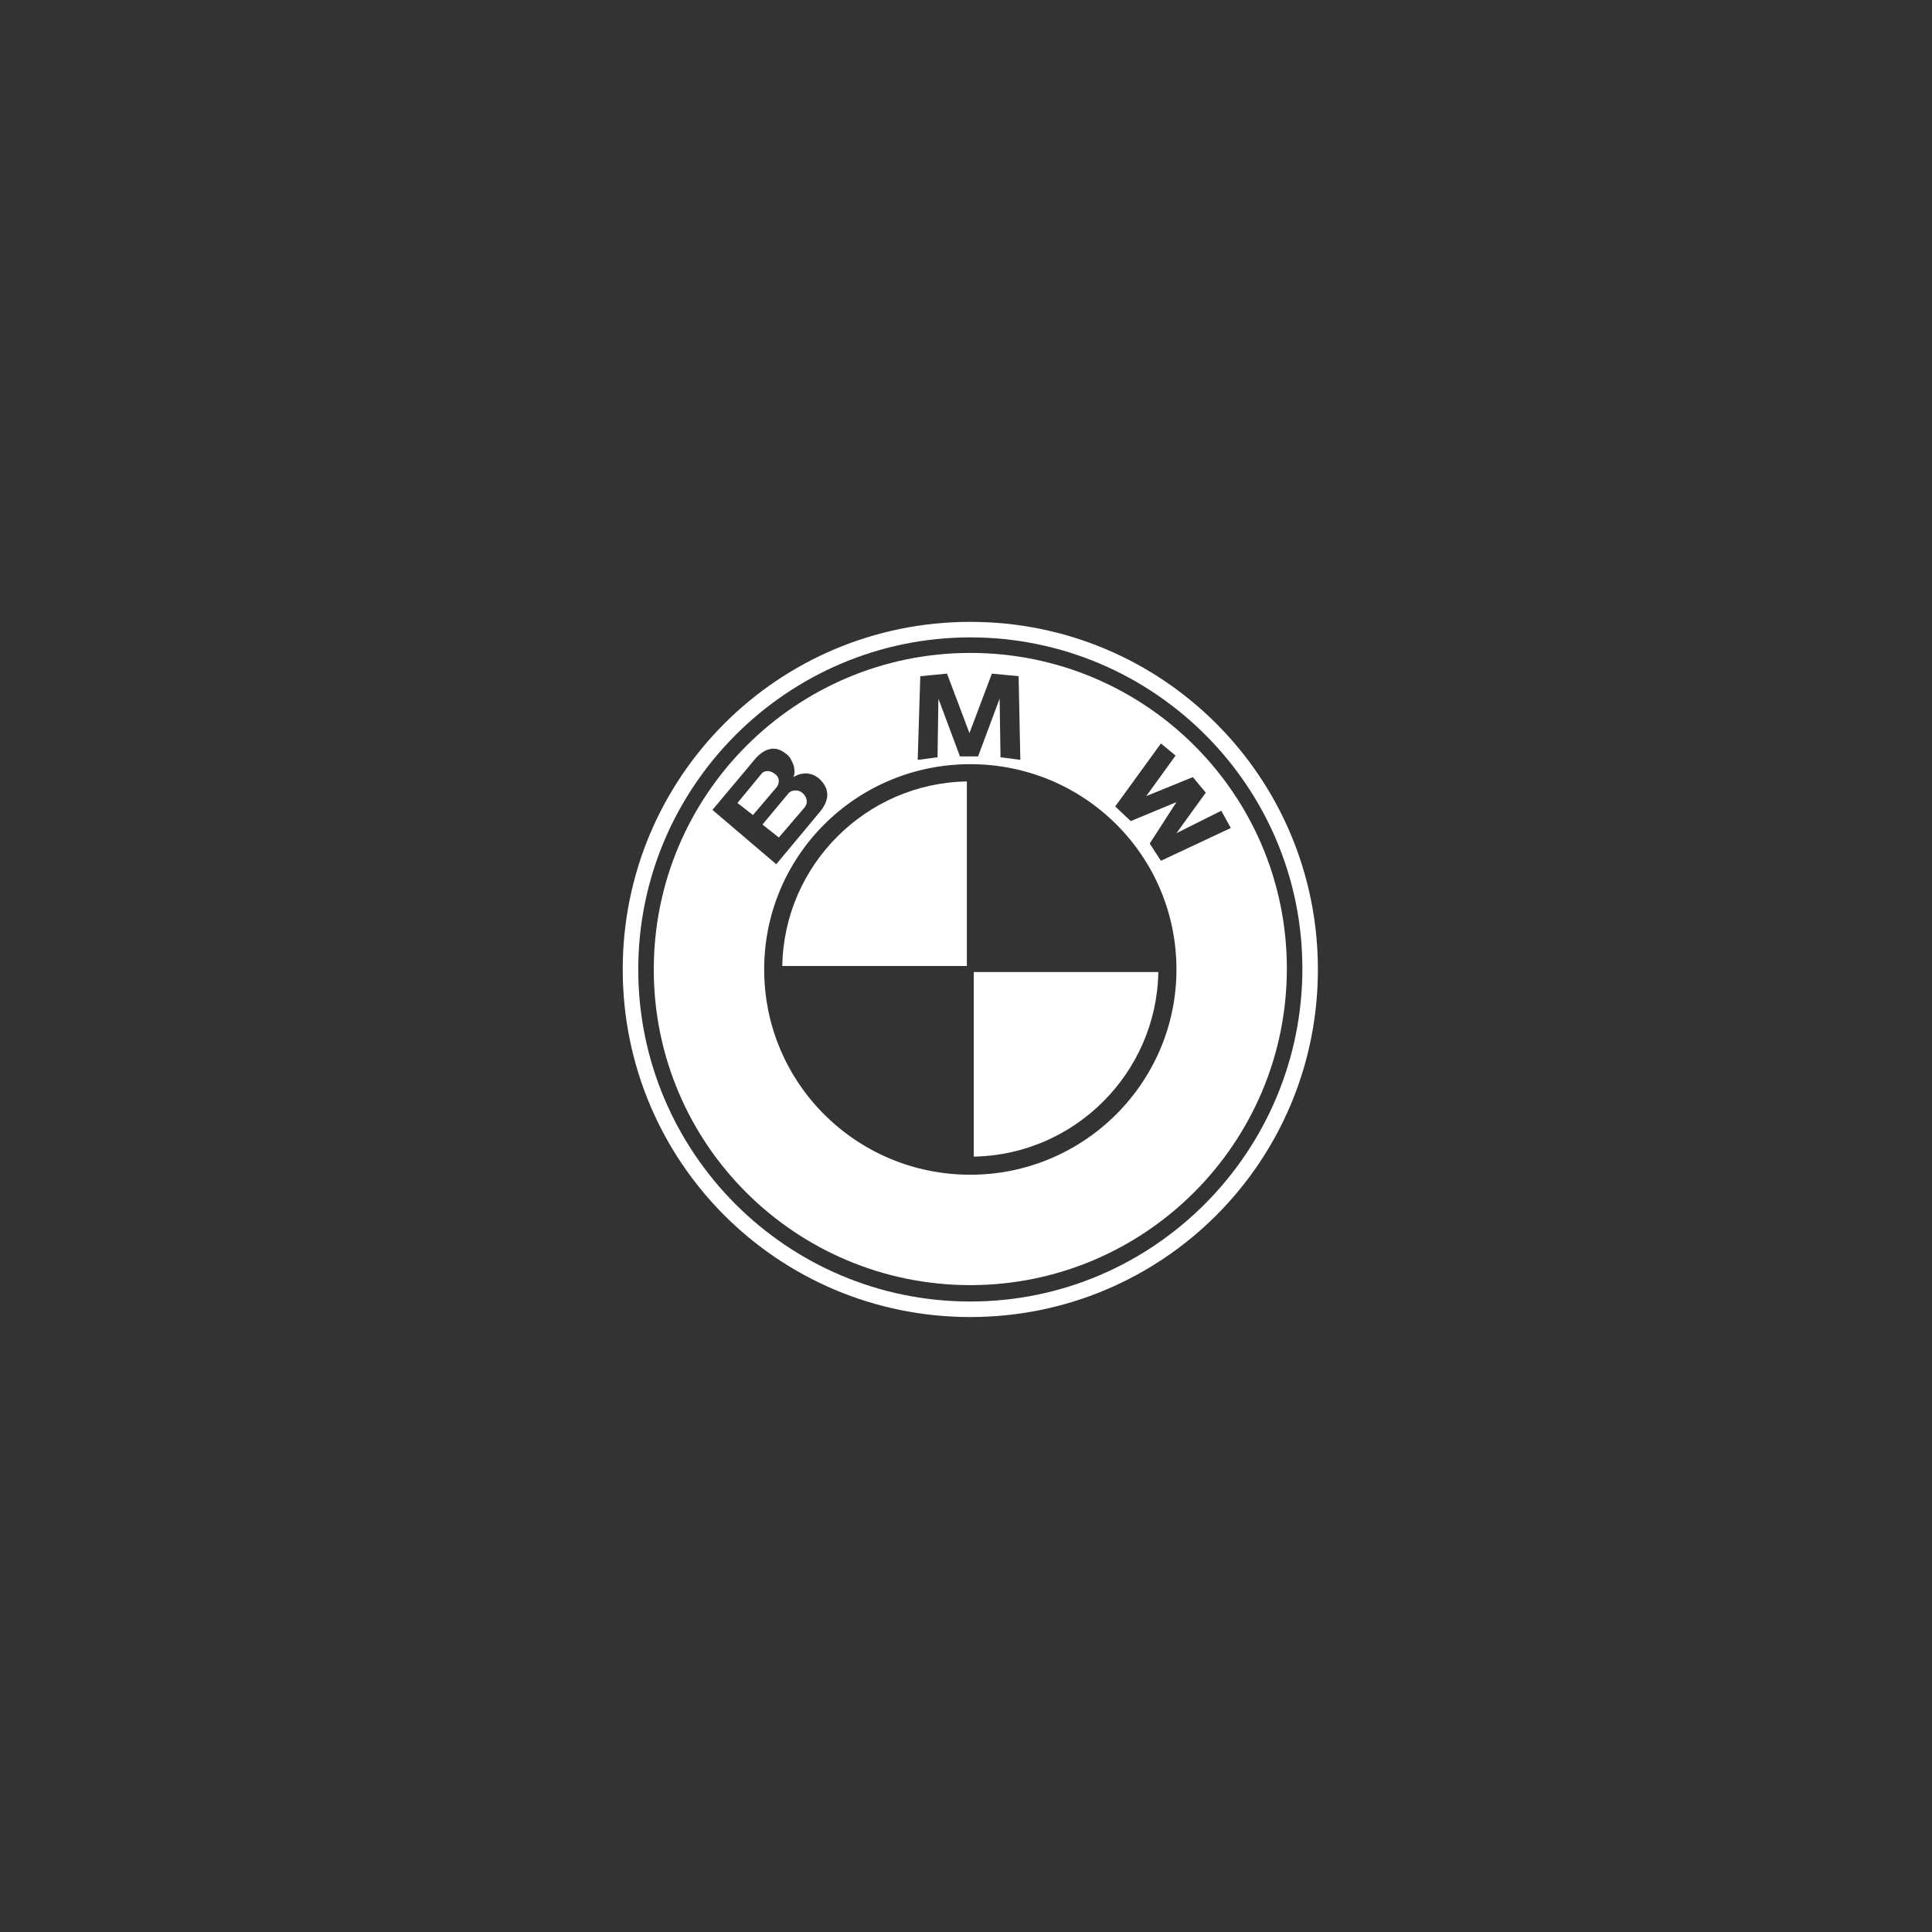
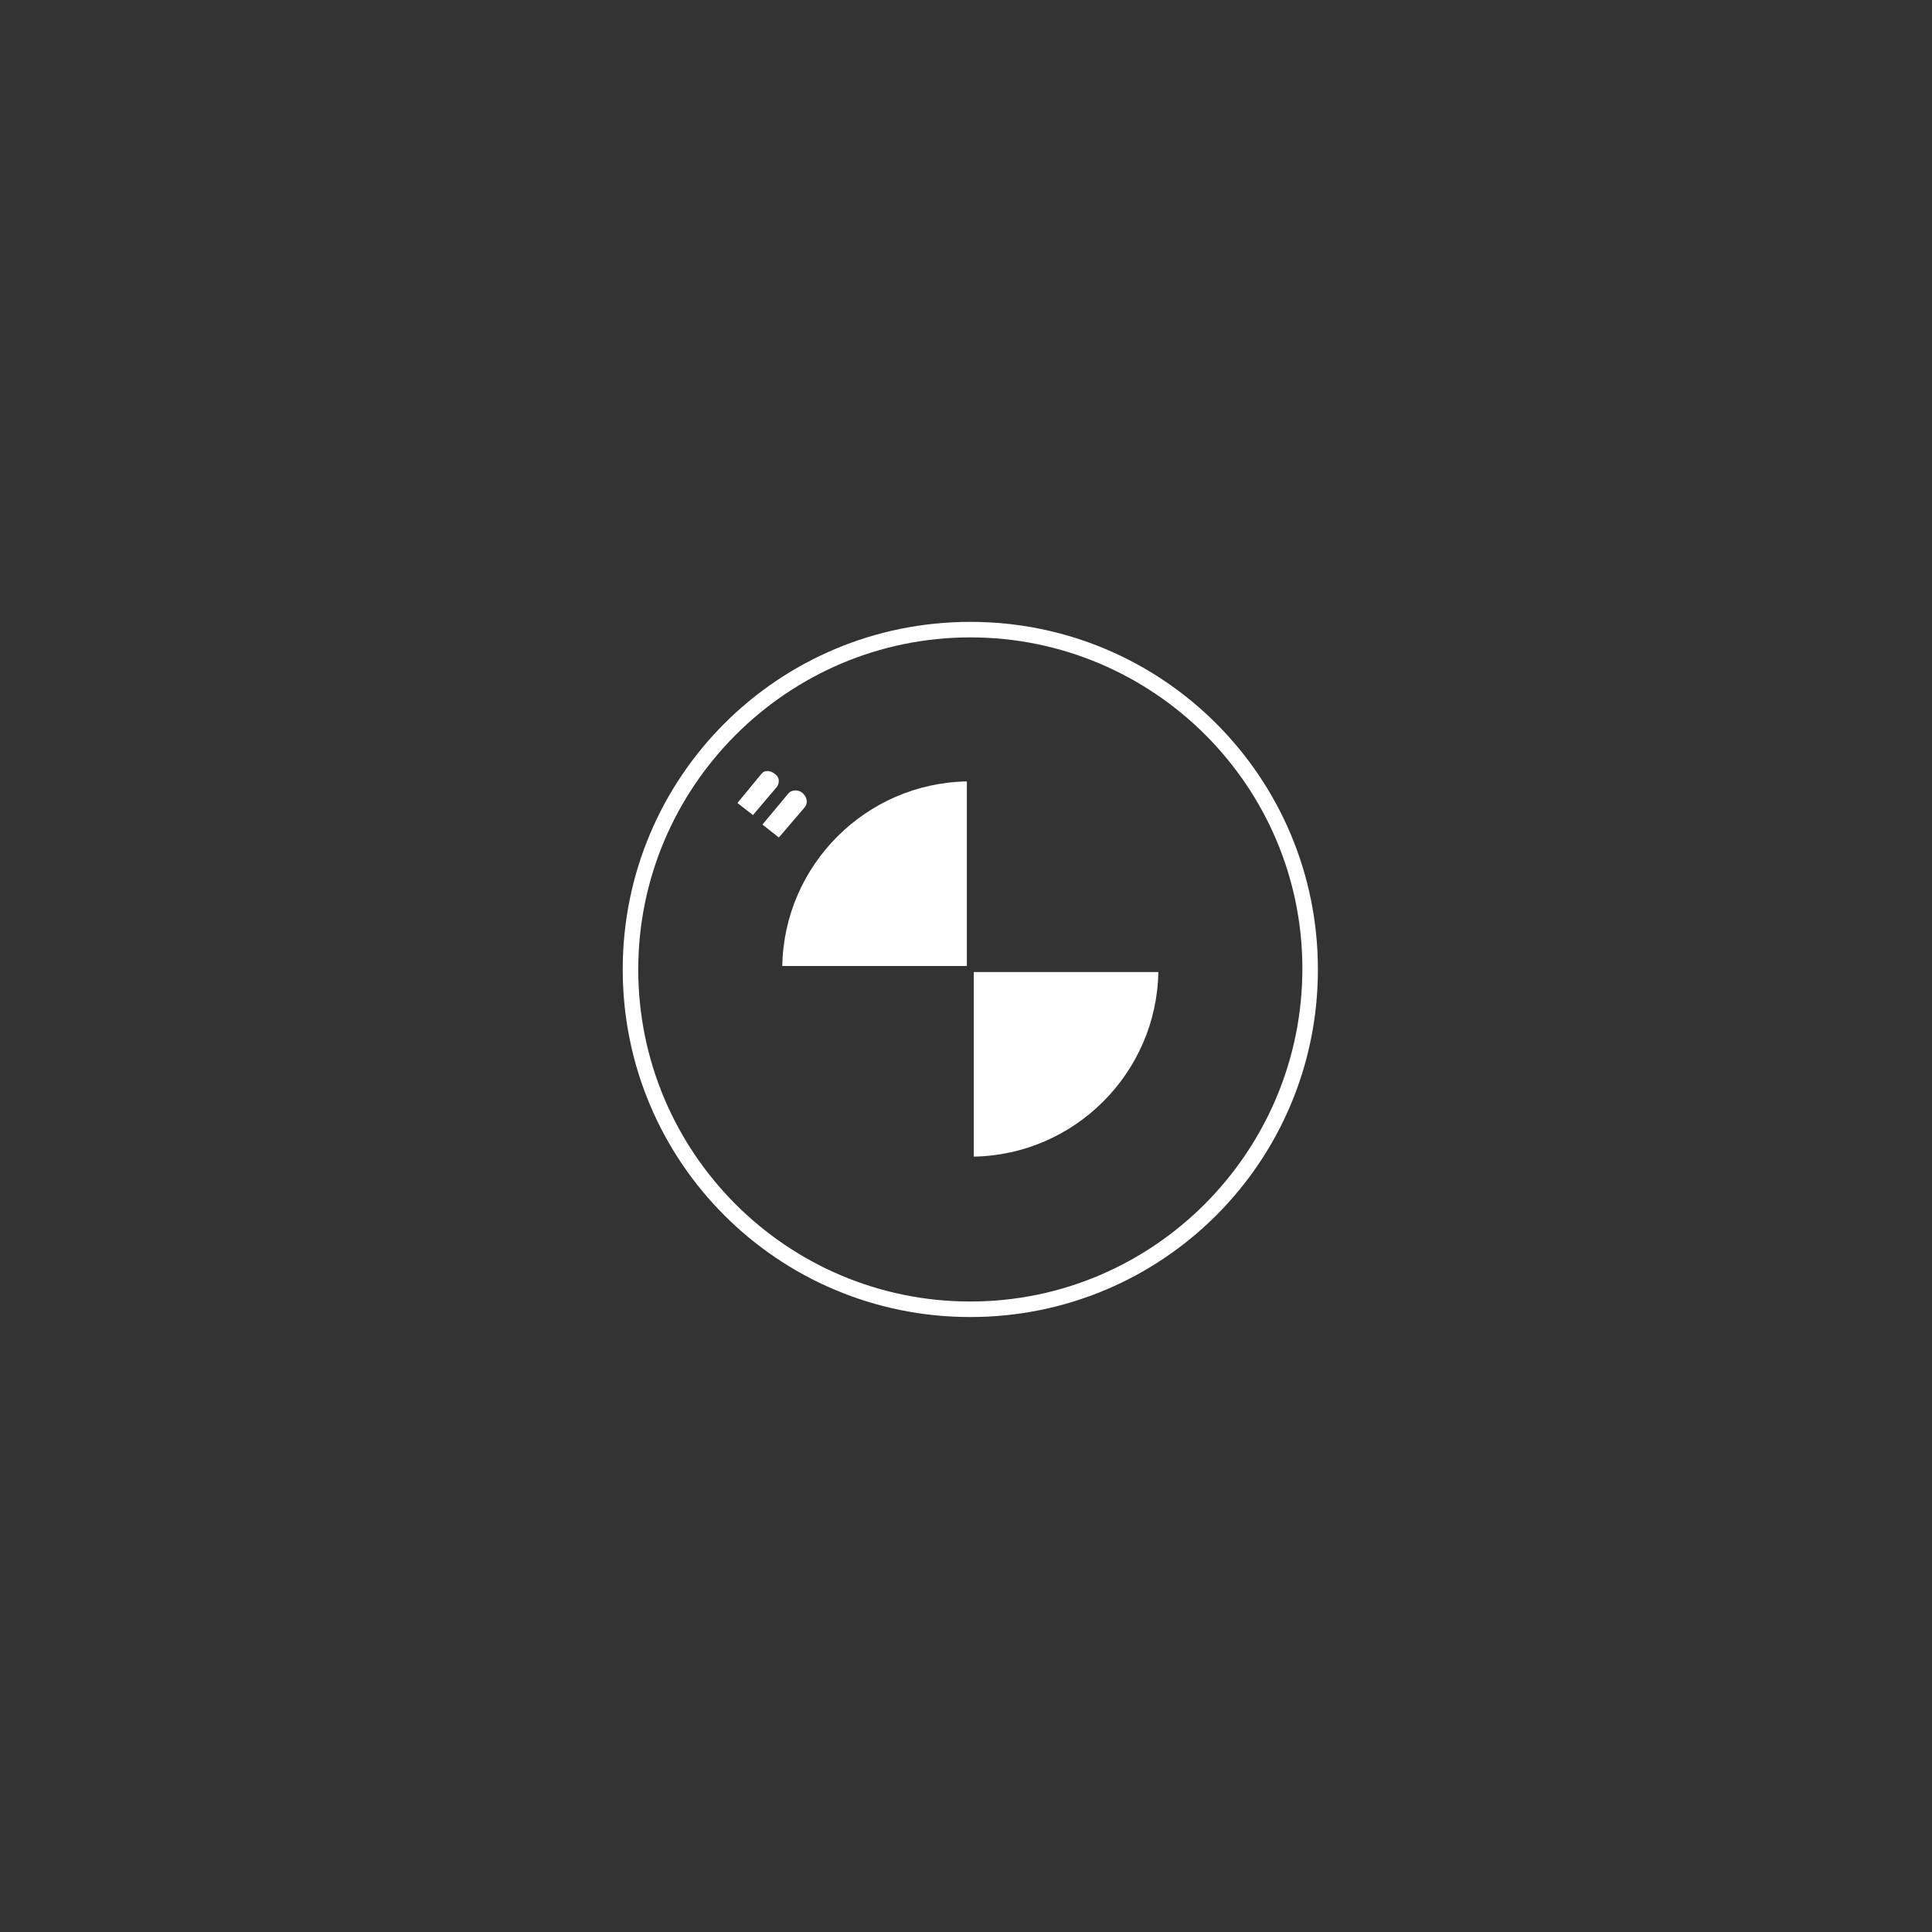
<svg xmlns="http://www.w3.org/2000/svg" version="1.1" id="Layer_1" x="0px" y="0px" viewBox="0 0 224 224" style="enable-background:new 0 0 224 224;" xml:space="preserve">
  <rect x="0" y="0" width="224" height="224" fill="#333333" stroke="none" />
  <style type="text/css">
	.st0{fill:#FFFFFF;}
	.st1{fill:none;}
</style>
  <g>
    <g>
      <path class="st0" d="M112.5,72.1c-22.3,0-40.3,18-40.3,40.3s18,40.3,40.3,40.3s40.3-18,40.3-40.3S134.8,72.1,112.5,72.1z     M112.5,150.9c-21.3,0-38.5-17.3-38.5-38.5s17.3-38.5,38.5-38.5S151,91.1,151,112.3S133.8,150.9,112.5,150.9z" />
    </g>
    <g>
-       <polygon class="st1" points="108.9,81 111.4,87.7 113.5,87.7 116,81 116.1,87.8 118.4,88.1 118.2,78.4 115,78 112.4,84.9     109.9,78 106.7,78.4 106.5,88.1 108.8,87.8   " />
      <polygon class="st1" points="141.8,94.1 136.6,96.6 140,91.9 138.4,90.1 133.1,92.4 136.5,87.7 134.8,86.3 129.4,93.6 131.2,95.3     136.5,93 136.5,93 133.3,97.9 134.6,99.8 142.9,96   " />
-       <path class="st1" d="M94.9,94.2c1.1-1.4,1.3-2.7,0.1-3.8c-0.8-0.8-2-1-3.1-0.3c0.2-0.6,0.1-1.1,0-1.4c-0.5-0.9-0.7-1-1-1.4    c-1.3-1.1-2.6-0.2-3.7,1L82.5,94l7.5,6.1L94.9,94.2z M85.4,93l2.8-3.4c0.3-0.4,1.1-0.3,1.5,0c0.5,0.4,0.5,1,0.2,1.4l-2.8,3.3    L85.4,93z M91.4,92c0.3-0.4,1.1-0.5,1.6-0.1c0.6,0.5,0.6,1.2,0.3,1.7l-3,3.5l-1.9-1.5L91.4,92z" />
+       <path class="st1" d="M94.9,94.2c1.1-1.4,1.3-2.7,0.1-3.8c-0.8-0.8-2-1-3.1-0.3c0.2-0.6,0.1-1.1,0-1.4c-0.5-0.9-0.7-1-1-1.4    c-1.3-1.1-2.6-0.2-3.7,1L82.5,94l7.5,6.1L94.9,94.2z M85.4,93l2.8-3.4c0.3-0.4,1.1-0.3,1.5,0c0.5,0.4,0.5,1,0.2,1.4l-2.8,3.3    z M91.4,92c0.3-0.4,1.1-0.5,1.6-0.1c0.6,0.5,0.6,1.2,0.3,1.7l-3,3.5l-1.9-1.5L91.4,92z" />
      <path class="st0" d="M93.3,93.6c0.4-0.5,0.3-1.2-0.3-1.7c-0.5-0.4-1.3-0.3-1.6,0.1l-3,3.6l1.9,1.5L93.3,93.6z" />
      <path class="st0" d="M89.8,89.7c-0.5-0.4-1.2-0.4-1.5,0l-2.8,3.4l1.8,1.4l2.8-3.3C90.4,90.7,90.4,90.1,89.8,89.7z" />
-       <path class="st0" d="M112.5,75.7c-20.2,0-36.7,16.4-36.7,36.7S92.3,149,112.5,149s36.7-16.4,36.7-36.7S132.7,75.7,112.5,75.7z     M106.7,78.4l3.1-0.3l2.6,6.9l2.6-6.9l3.1,0.3l0.2,9.7l-2.3-0.3l-0.1-6.8l-2.5,6.7h-2.1l-2.5-6.7l-0.1,6.8l-2.3,0.3L106.7,78.4z     M82.6,93.9l4.7-5.6c0.9-1.2,2.3-2.1,3.7-1c0.4,0.3,0.6,0.4,1,1.4c0.1,0.3,0.2,0.9,0,1.4c1.1-0.7,2.3-0.5,3.1,0.3    c1.2,1.2,1,2.5-0.1,3.8l-5,6L82.6,93.9z M112.5,136.2c-13.2,0-23.9-10.6-23.9-23.8s10.7-23.8,23.9-23.8s23.9,10.6,23.9,23.8    C136.4,125.5,125.7,136.2,112.5,136.2z M134.6,99.8l-1.3-2l3.1-4.8l0,0l-5.3,2.2l-1.8-1.7l5.3-7.3l1.7,1.4l-3.4,4.7l5.4-2.2    l1.5,1.8l-3.4,4.7l5.2-2.6l1.1,2L134.6,99.8z" />
      <path class="st0" d="M112.9,134.1c11.7-0.2,21.2-9.7,21.4-21.4h-21.4V134.1z" />
      <path class="st0" d="M90.7,112h21.4V90.6C100.4,90.8,90.9,100.3,90.7,112z" />
    </g>
  </g>
</svg>